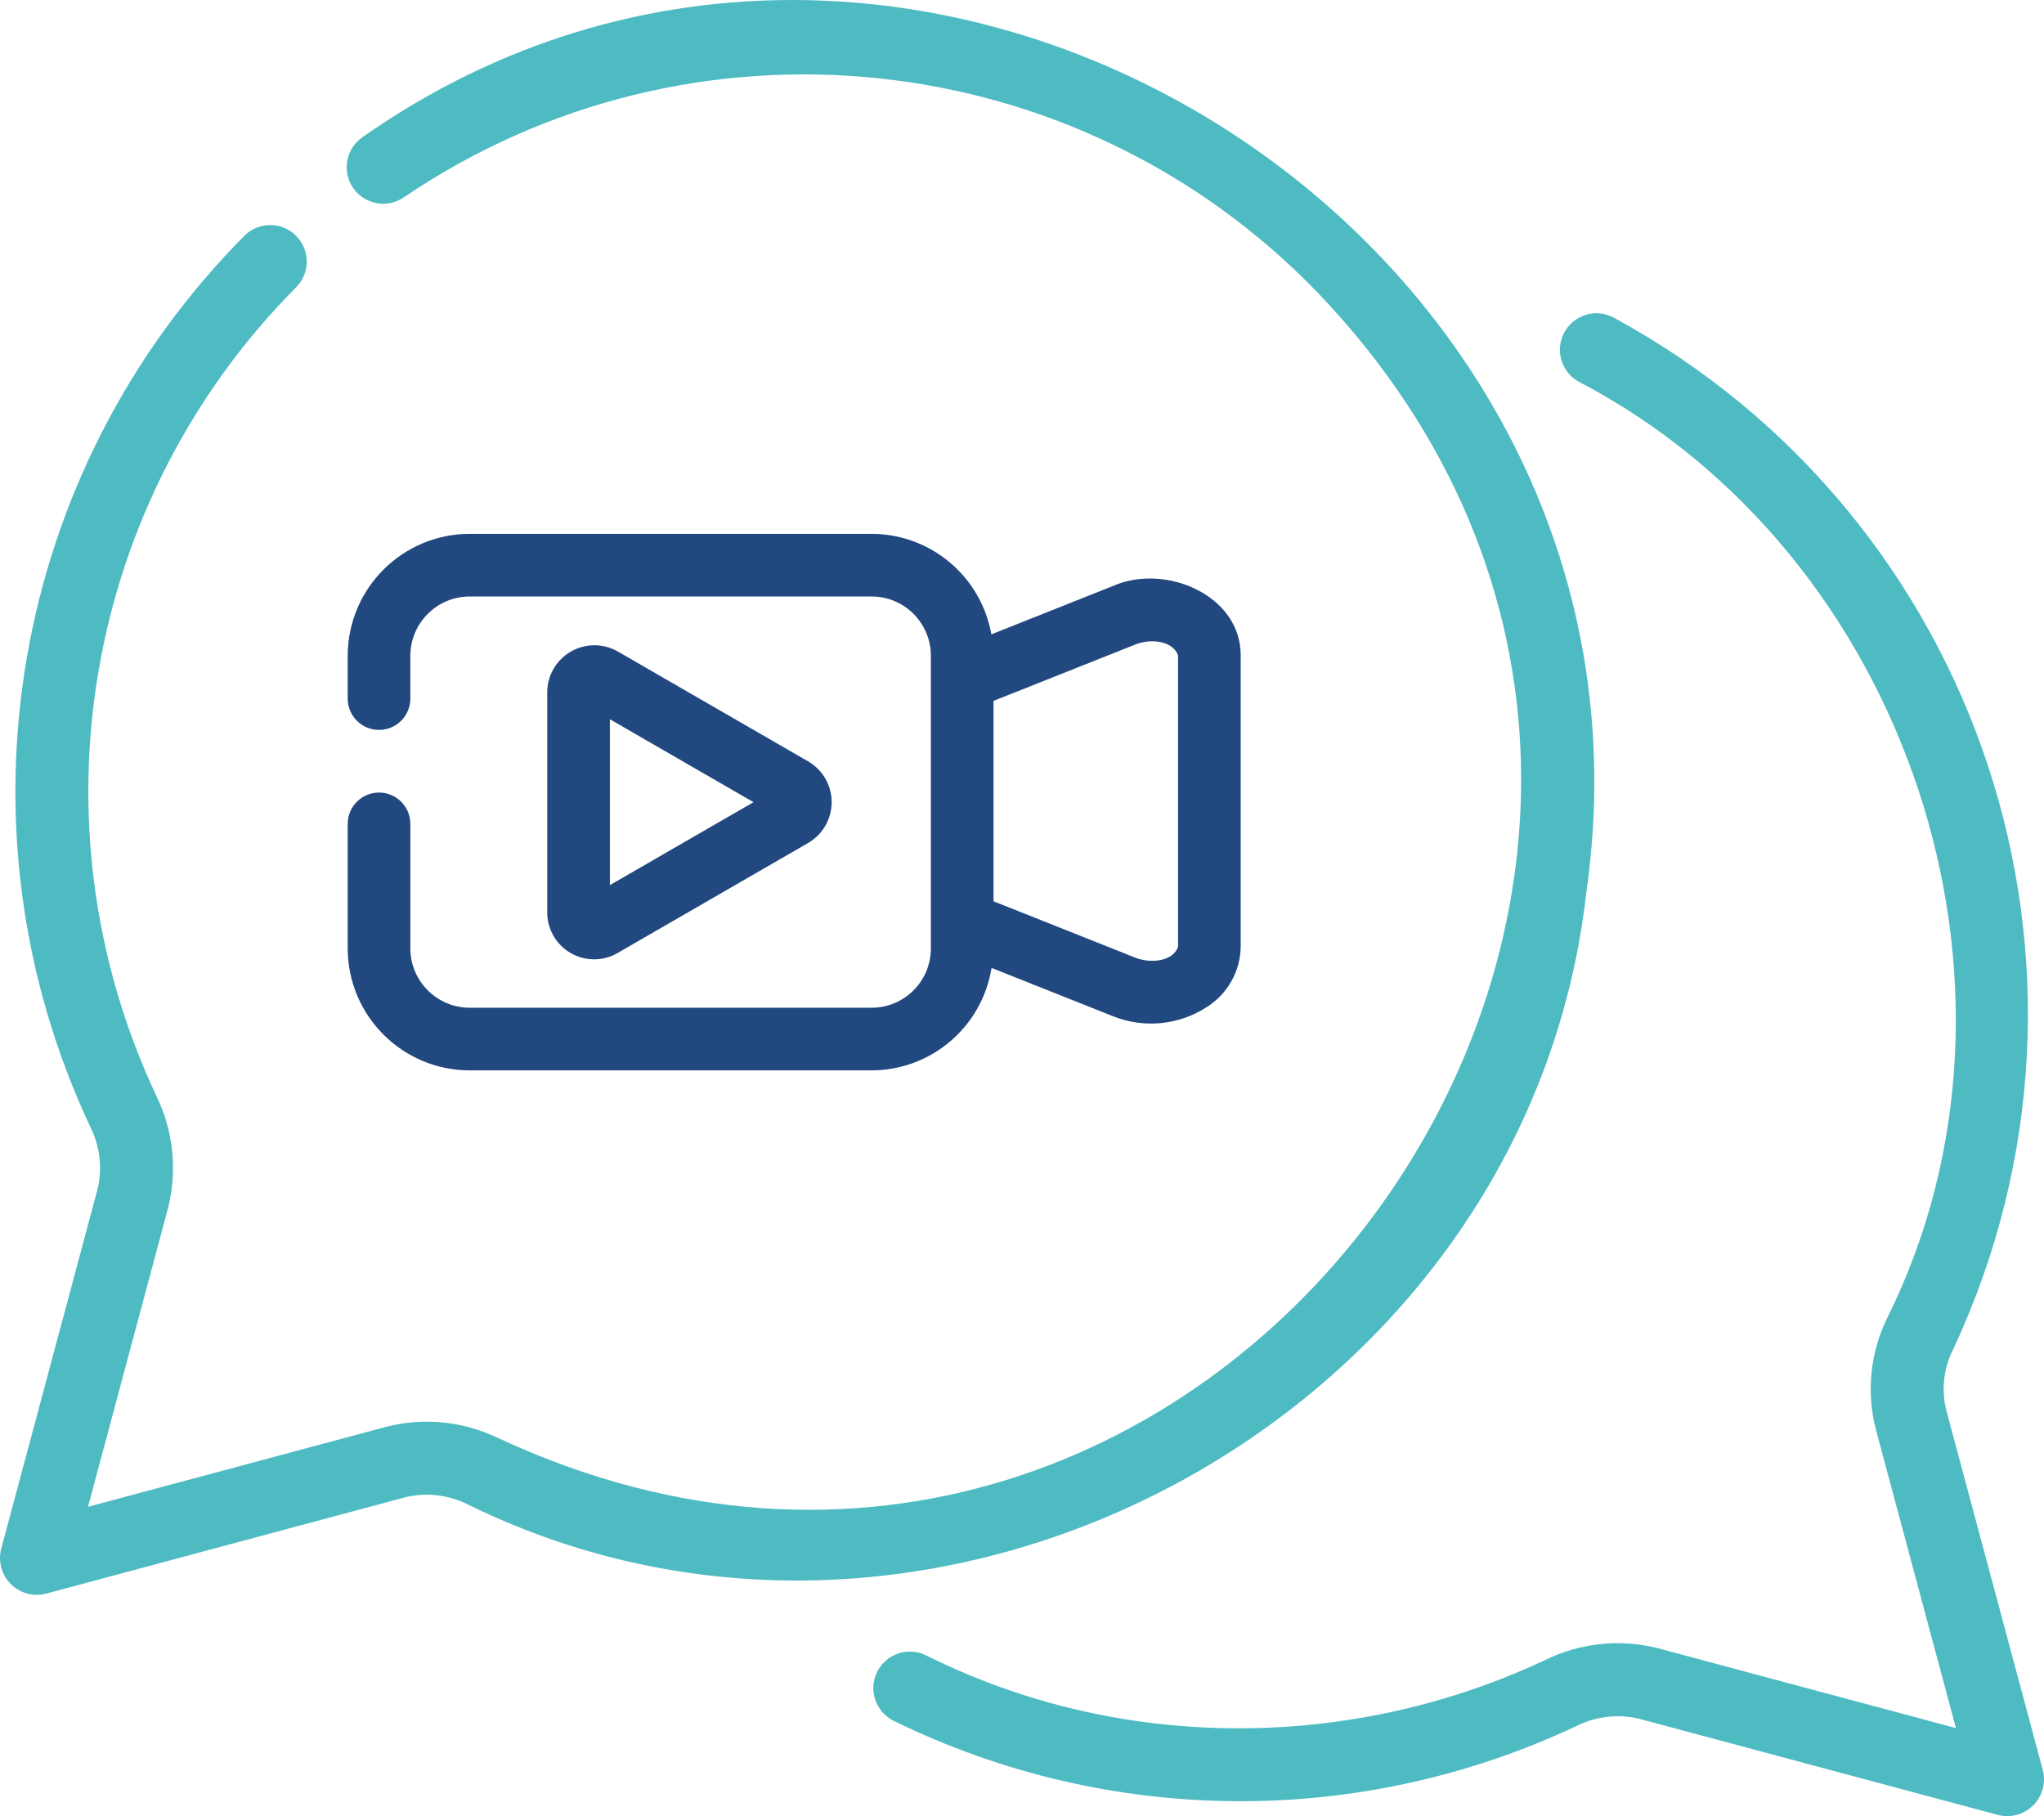
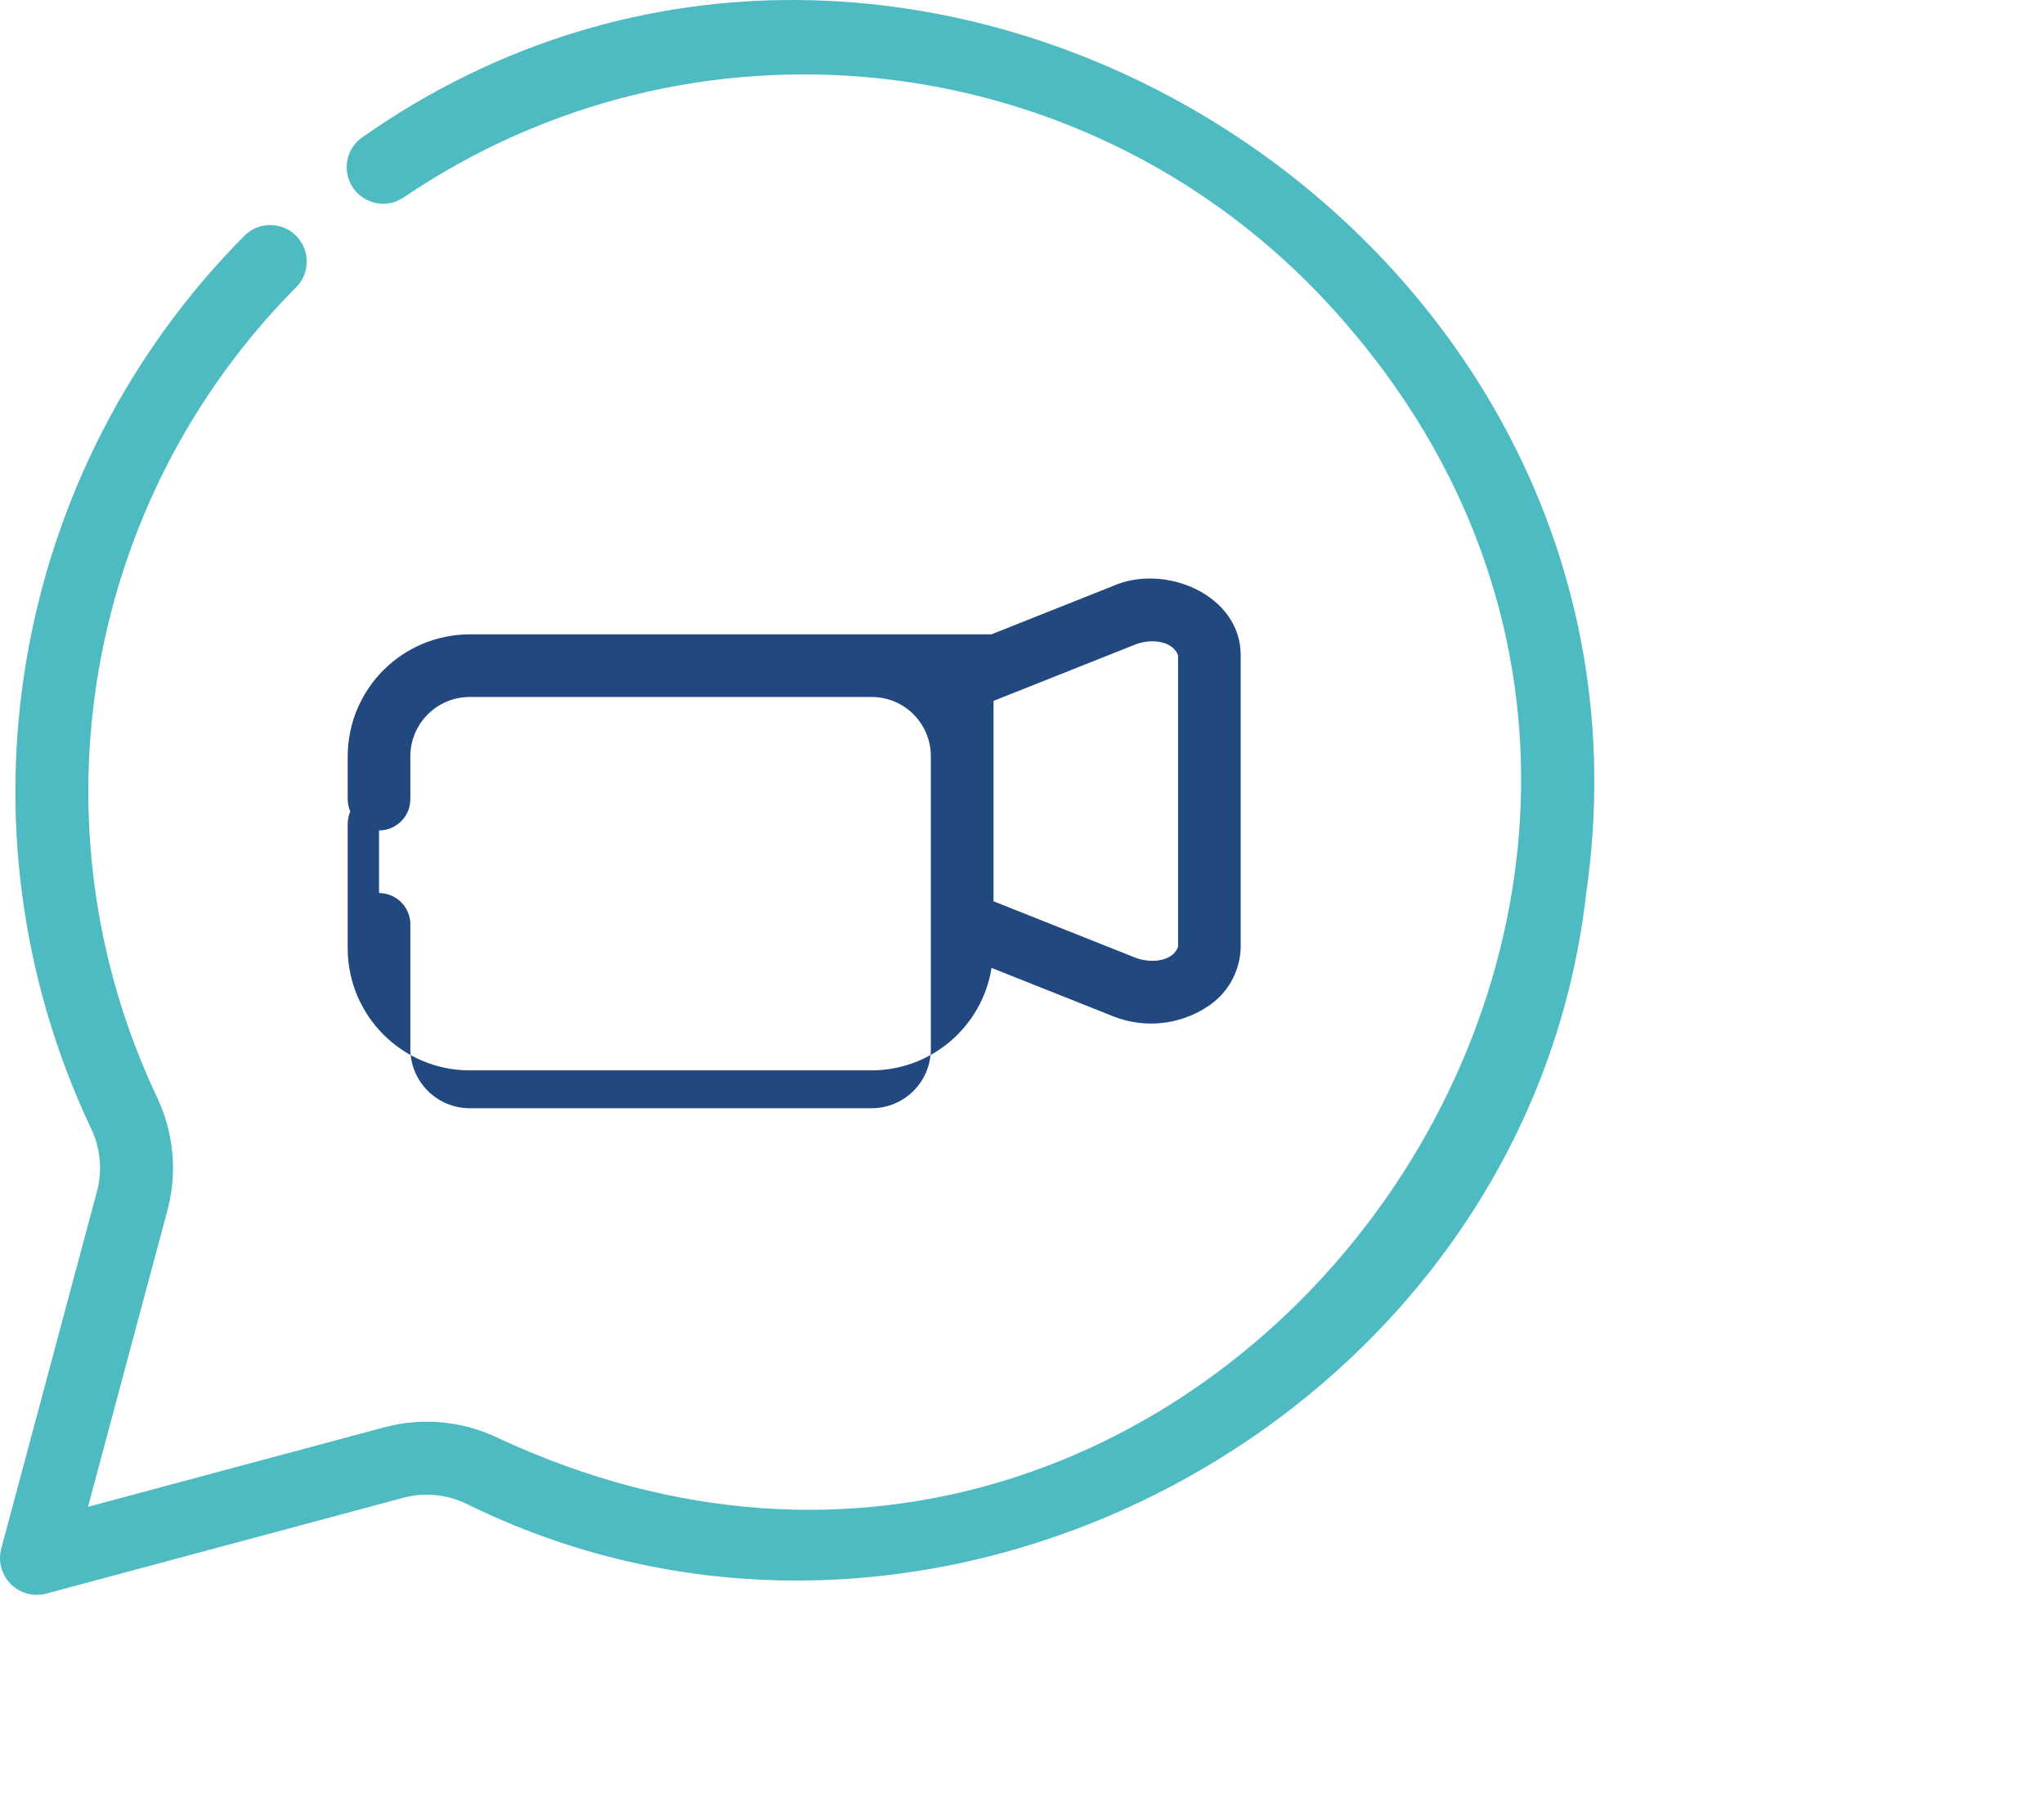
<svg xmlns="http://www.w3.org/2000/svg" id="a" width="168.831" height="150" viewBox="0 0 168.831 150">
  <path d="M131.036,73.64C138.824,19.114,75.182-20.414,29.954,11.32c-1.376,.937-1.733,2.812-.796,4.188s2.812,1.733,4.188,.796h0C57.102,.193,89.009,3.543,108.901,24.235c44.975,47.099-8.513,122.112-67.744,94.543-2.88-1.397-6.162-1.727-9.263-.932l-24.625,6.606,6.61-24.667c.78-3.094,.445-6.364-.945-9.235C2.333,68.05,6.956,41.321,24.498,23.689c1.152-1.202,1.112-3.111-.091-4.264-1.169-1.12-3.014-1.118-4.18,.006C.894,38.87-4.2,68.334,7.488,93.135c.779,1.583,.979,3.389,.565,5.104L.094,127.938c-.413,1.626,.57,3.279,2.196,3.692,.491,.125,1.005,.125,1.496,0l29.686-7.965c1.722-.418,3.536-.215,5.124,.573,38.931,19.144,87.648-7.481,92.439-50.598Z" fill="#4ebbc3" />
-   <path d="M31.307,65.46c-1.428,0-2.587,1.157-2.587,2.586h0v10.297c.014,5.562,4.527,10.064,10.09,10.063h33.19c4.928-.013,9.121-3.597,9.9-8.463l10.045,3.995c2.559,1.022,5.456,.731,7.761-.779,1.7-1.081,2.742-2.945,2.774-4.959v-24.071c.011-4.98-6.232-7.625-10.532-5.738l-10.063,4.002c-.852-4.794-5.015-8.29-9.884-8.301H38.81c-5.562,0-10.076,4.501-10.09,10.063v3.544c0,1.429,1.157,2.588,2.585,2.588,1.429,0,2.588-1.157,2.588-2.585v-3.547c.011-2.706,2.21-4.894,4.916-4.89h33.19c2.699,.004,4.885,2.191,4.888,4.89v24.188c-.003,2.699-2.19,4.886-4.888,4.889H38.81c-2.706,.004-4.905-2.183-4.916-4.889v-10.296c0-1.428-1.157-2.586-2.586-2.587h-.001Zm50.755-7.571l11.798-4.691c1.339-.484,3.038-.22,3.446,.931v24.071c-.406,1.16-2.117,1.403-3.448,.931l-11.795-4.691v-16.551Z" fill="#224880" />
-   <path d="M50.999,78.719l15.791-9.118c1.848-1.097,2.457-3.485,1.36-5.333-.332-.56-.8-1.028-1.36-1.36l-15.791-9.117c-1.874-1.052-4.247-.386-5.3,1.488-.319,.568-.49,1.207-.498,1.858v18.235c.003,2.136,1.738,3.866,3.874,3.863,.675-.001,1.338-.179,1.924-.515Zm-.624-19.314l11.863,6.85-11.863,6.85v-13.7Z" fill="#224880" />
-   <path d="M168.737,146.212l-7.965-29.689c-.441-1.716-.238-3.534,.571-5.11,14.651-31.362,2.336-68.709-28.097-85.204-1.48-.765-3.299-.185-4.064,1.295-.744,1.441-.216,3.213,1.197,4.01,27.245,14.208,39.104,49.925,25.522,77.299-1.426,2.883-1.762,6.183-.947,9.294l6.604,24.622-24.666-6.61c-3.095-.774-6.365-.429-9.231,.973-9.636,4.527-20.309,6.39-30.908,5.393-7.05-.653-13.919-2.605-20.258-5.759-1.49-.742-3.3-.136-4.042,1.355-.742,1.49-.136,3.3,1.355,4.042,.004,.002,.009,.004,.013,.007,17.76,8.701,38.513,8.856,56.402,.422,1.586-.789,3.397-1.002,5.123-.604l29.698,7.959c1.626,.413,3.279-.57,3.693-2.196,.125-.492,.125-1.007,0-1.498Z" fill="#4ebbc3" />
+   <path d="M31.307,65.46c-1.428,0-2.587,1.157-2.587,2.586h0v10.297c.014,5.562,4.527,10.064,10.09,10.063h33.19c4.928-.013,9.121-3.597,9.9-8.463l10.045,3.995c2.559,1.022,5.456,.731,7.761-.779,1.7-1.081,2.742-2.945,2.774-4.959v-24.071c.011-4.98-6.232-7.625-10.532-5.738l-10.063,4.002H38.81c-5.562,0-10.076,4.501-10.09,10.063v3.544c0,1.429,1.157,2.588,2.585,2.588,1.429,0,2.588-1.157,2.588-2.585v-3.547c.011-2.706,2.21-4.894,4.916-4.89h33.19c2.699,.004,4.885,2.191,4.888,4.89v24.188c-.003,2.699-2.19,4.886-4.888,4.889H38.81c-2.706,.004-4.905-2.183-4.916-4.889v-10.296c0-1.428-1.157-2.586-2.586-2.587h-.001Zm50.755-7.571l11.798-4.691c1.339-.484,3.038-.22,3.446,.931v24.071c-.406,1.16-2.117,1.403-3.448,.931l-11.795-4.691v-16.551Z" fill="#224880" />
</svg>